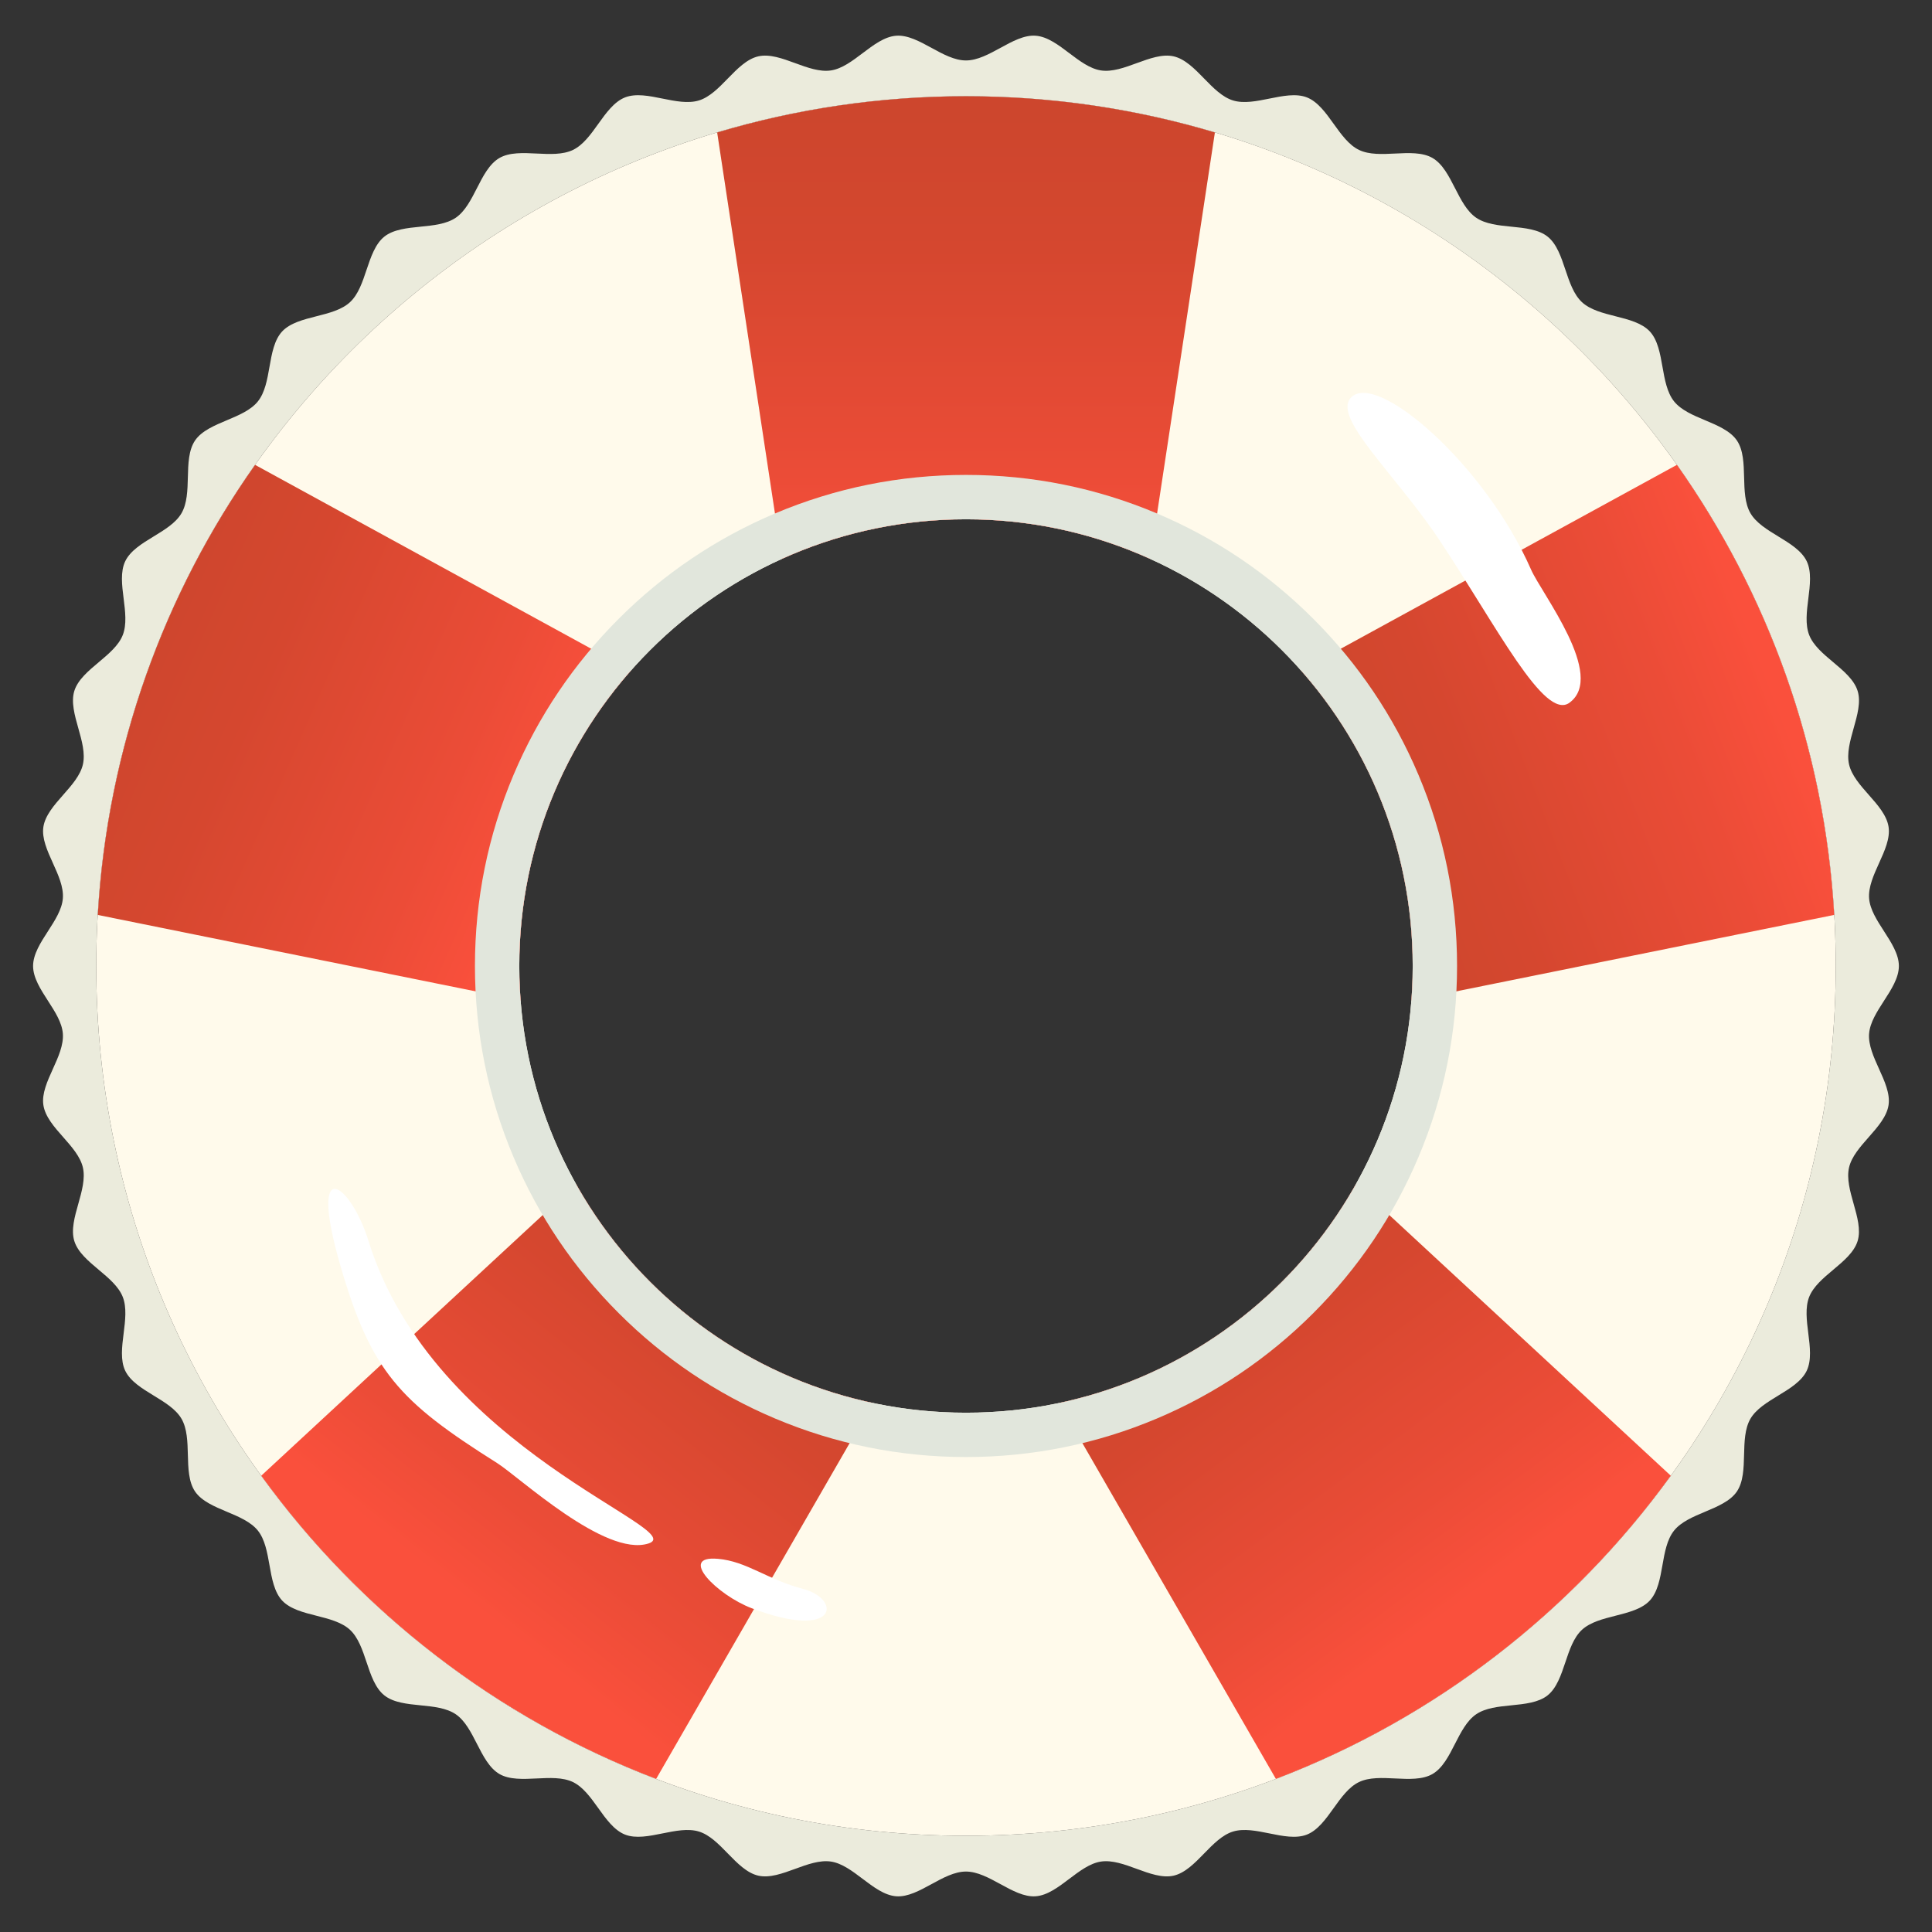
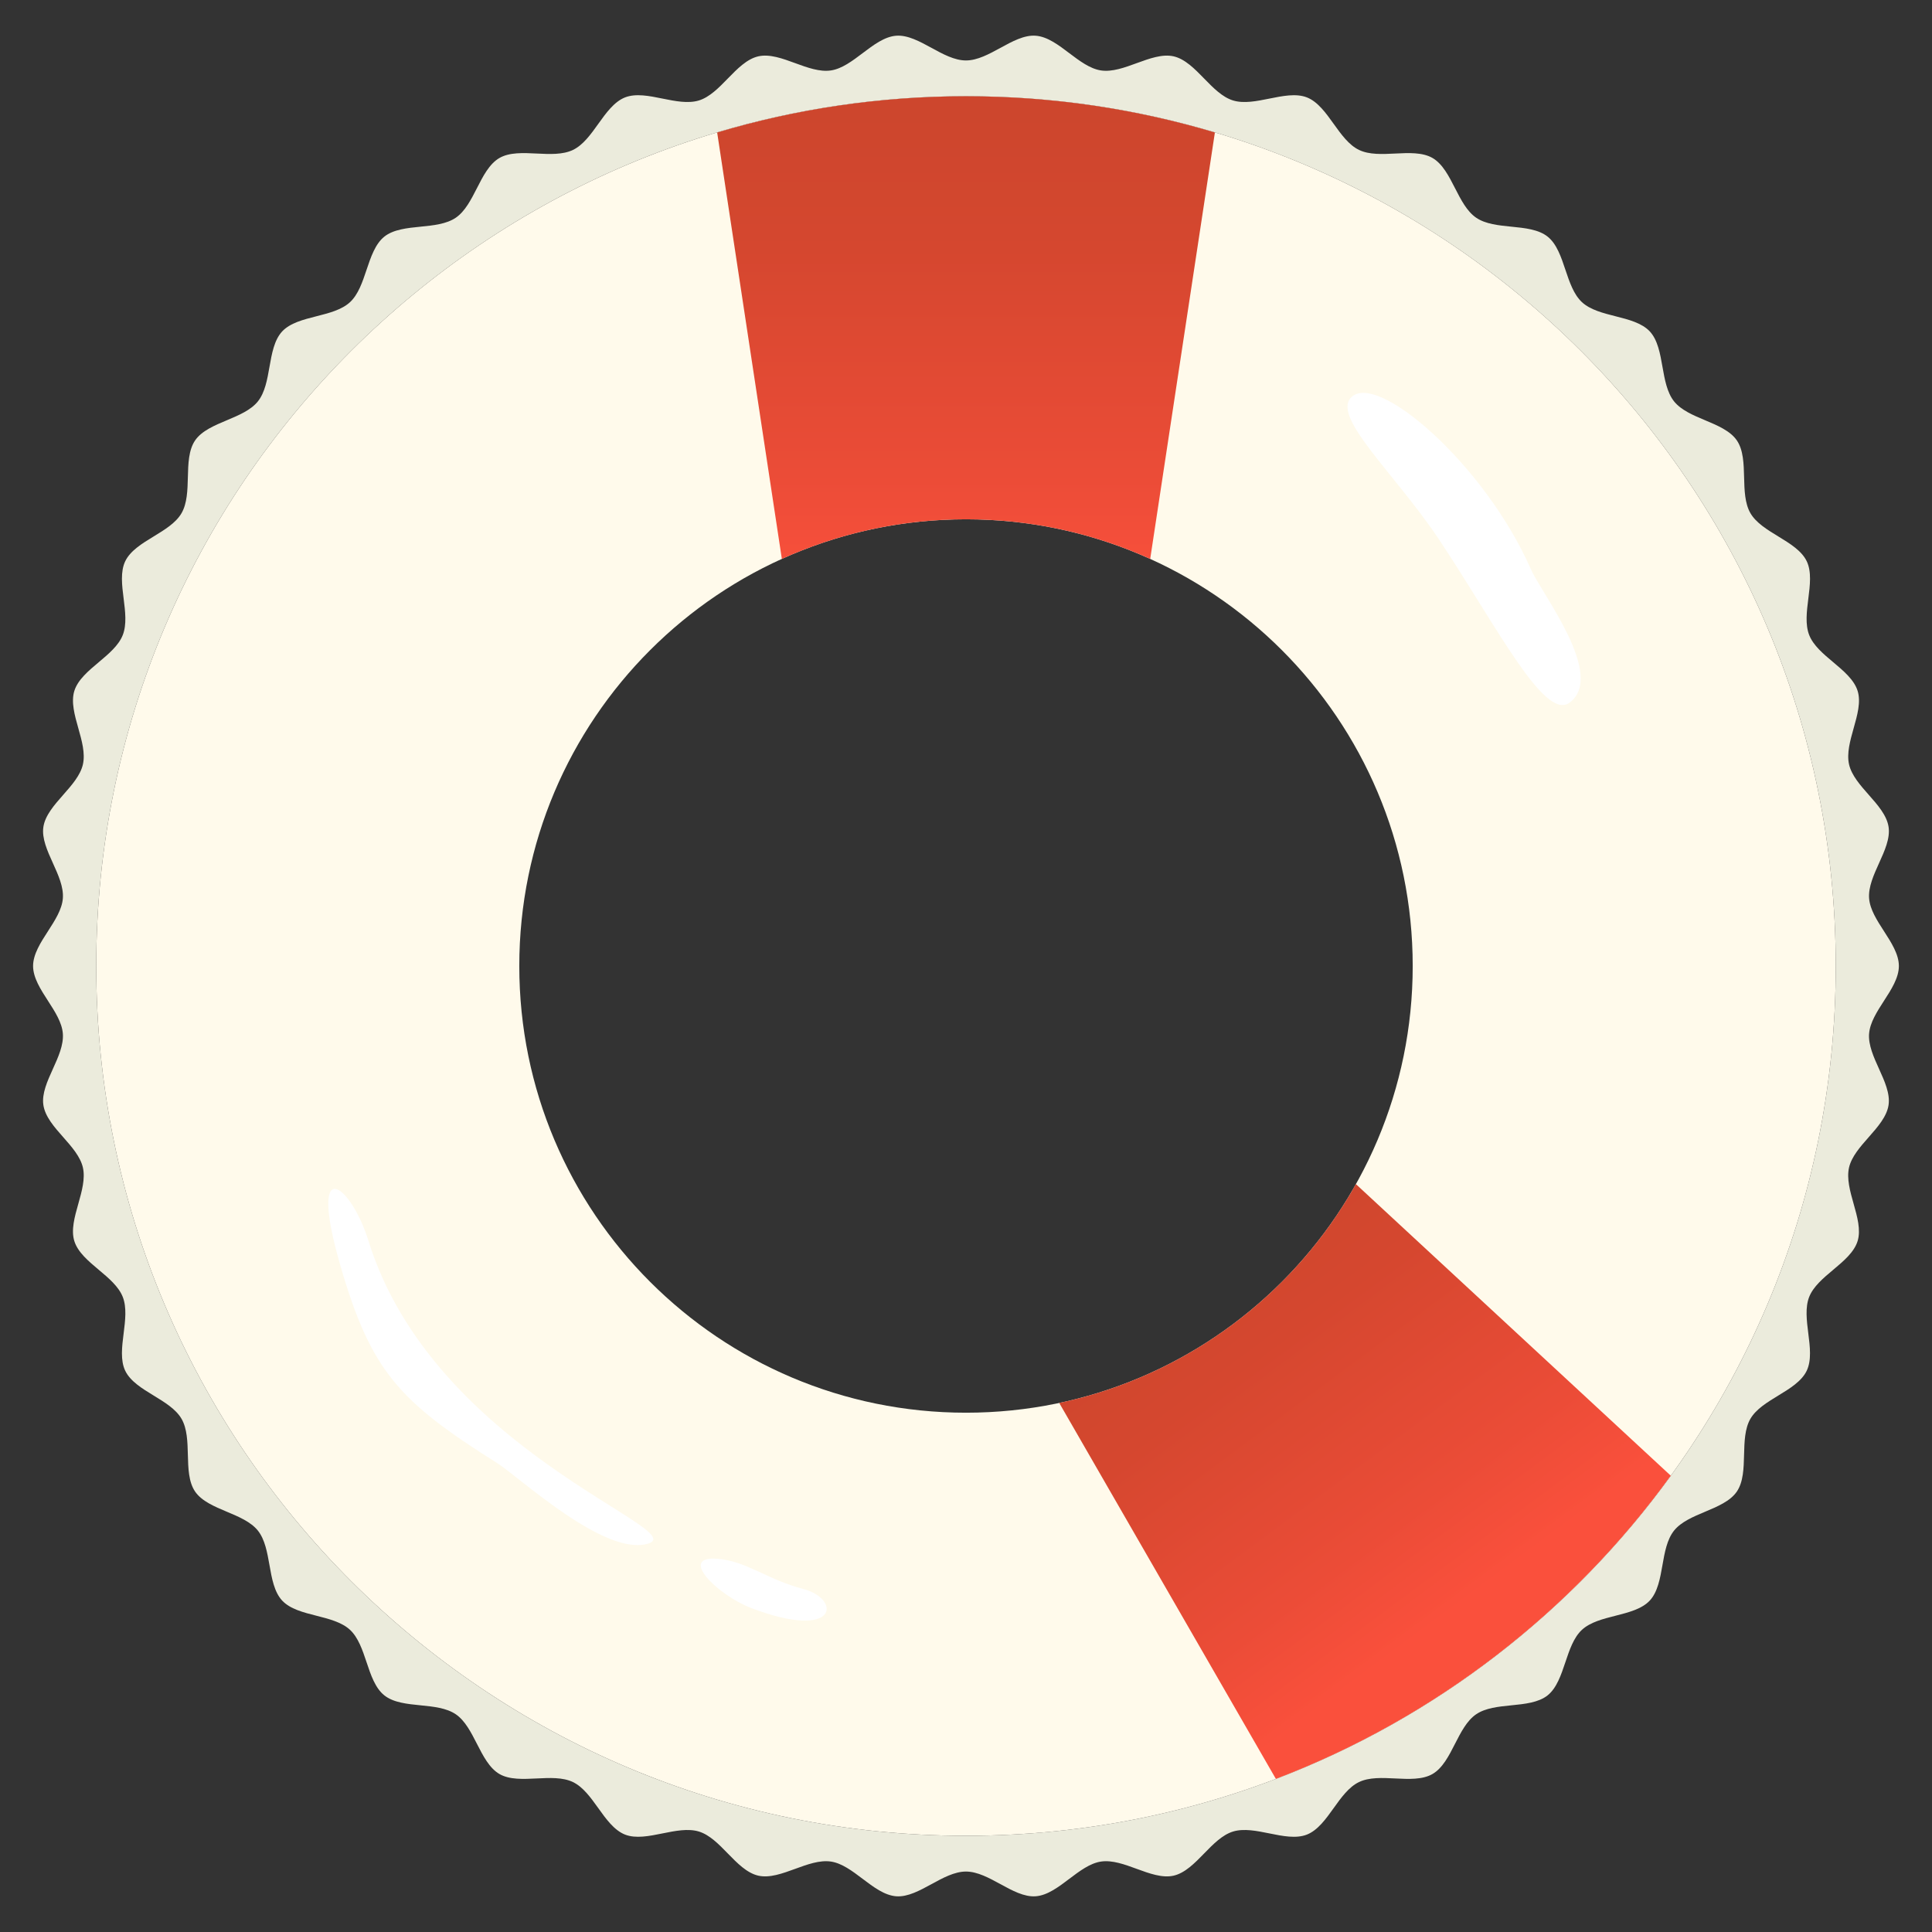
<svg xmlns="http://www.w3.org/2000/svg" xmlns:xlink="http://www.w3.org/1999/xlink" viewBox="0 0 700 700">
  <rect x="0" y="0" width="700" height="700" fill="#333333" stroke="none" />
  <defs>
    <style>.cls-1{fill:none;}.cls-2{fill:#e1e6dc;}.cls-3{fill:url(#_名称未設定グラデーション_671-4);}.cls-4{fill:url(#_名称未設定グラデーション_671-5);}.cls-5{fill:url(#_名称未設定グラデーション_671-2);}.cls-6{fill:url(#_名称未設定グラデーション_671-3);}.cls-7{isolation:isolate;}.cls-8{mix-blend-mode:multiply;}.cls-9{fill:#fff;}.cls-10{fill:#ebebdc;}.cls-11{fill:url(#_名称未設定グラデーション_671);}.cls-12{fill:#fffaeb;}</style>
    <linearGradient id="_名称未設定グラデーション_671" x1="350" y1="-7.33" x2="350" y2="263.85" gradientUnits="userSpaceOnUse">
      <stop offset=".18" stop-color="#cd462d" />
      <stop offset=".36" stop-color="#d5472f" />
      <stop offset=".66" stop-color="#eb4c37" />
      <stop offset=".81" stop-color="#fa503c" />
    </linearGradient>
    <linearGradient id="_名称未設定グラデーション_671-2" x1="304.59" y1="415.42" x2="140.86" y2="621.47" xlink:href="#_名称未設定グラデーション_671" />
    <linearGradient id="_名称未設定グラデーション_671-3" x1="403.05" y1="413.7" x2="557.59" y2="621.58" xlink:href="#_名称未設定グラデーション_671" />
    <linearGradient id="_名称未設定グラデーション_671-4" x1="445.08" y1="323.75" x2="687.92" y2="229.93" xlink:href="#_名称未設定グラデーション_671" />
    <linearGradient id="_名称未設定グラデーション_671-5" x1="-.29" y1="221.53" x2="240.7" y2="328.23" xlink:href="#_名称未設定グラデーション_671" />
  </defs>
  <g class="cls-7">
    <g id="_レイヤー_1">
      <path class="cls-10" d="M677.21,374.53c.3-4.03,2.89-8.03,5.39-11.91,2.66-4.11,5.4-8.36,5.4-12.62s-2.75-8.51-5.4-12.62c-2.5-3.87-5.09-7.87-5.39-11.91-.3-4.12,1.69-8.51,3.61-12.75,2-4.41,4.07-8.97,3.45-13.1-.63-4.21-3.97-8-7.21-11.66-3.05-3.46-6.21-7.04-7.11-10.99-.91-4.01.4-8.64,1.66-13.12,1.32-4.67,2.69-9.5,1.45-13.5-1.25-4.05-5.12-7.29-8.86-10.43-3.54-2.97-7.21-6.04-8.69-9.82-1.5-3.82-.9-8.59-.32-13.2.61-4.82,1.23-9.81-.59-13.58-1.84-3.81-6.15-6.43-10.31-8.97-3.95-2.41-8.04-4.9-10.08-8.42-2.05-3.55-2.17-8.35-2.29-12.99-.12-4.86-.25-9.89-2.62-13.36-2.38-3.48-7.03-5.43-11.52-7.32-4.27-1.79-8.69-3.65-11.24-6.84-2.55-3.2-3.38-7.92-4.19-12.49-.84-4.79-1.72-9.75-4.58-12.83-2.87-3.09-7.75-4.33-12.46-5.52-4.49-1.14-9.14-2.32-12.14-5.1-2.99-2.78-4.52-7.33-5.99-11.72-1.54-4.62-3.14-9.39-6.44-12.02-3.29-2.63-8.29-3.13-13.13-3.61-4.62-.46-9.39-.94-12.77-3.25-3.37-2.3-5.54-6.57-7.65-10.69-2.22-4.34-4.51-8.83-8.16-10.95-3.63-2.1-8.66-1.85-13.51-1.61-4.64.23-9.43.47-13.13-1.31-3.67-1.77-6.45-5.65-9.15-9.41-2.84-3.97-5.78-8.07-9.72-9.62-3.9-1.53-8.82-.53-13.58.43-4.56.92-9.27,1.88-13.2.67-3.88-1.19-7.21-4.61-10.44-7.92-3.41-3.5-6.94-7.12-11.08-8.06-4.07-.93-8.78.8-13.34,2.46-4.37,1.6-8.89,3.26-12.97,2.65-4-.6-7.8-3.48-11.48-6.26-3.9-2.95-7.93-6.01-12.18-6.32-4.15-.32-8.54,2.09-12.79,4.41-4.1,2.24-8.33,4.55-12.47,4.55s-8.37-2.31-12.47-4.55c-4.25-2.32-8.64-4.72-12.79-4.41-4.25.31-8.28,3.37-12.18,6.32-3.68,2.78-7.48,5.66-11.48,6.26-4.08.61-8.6-1.05-12.97-2.65-4.55-1.67-9.26-3.39-13.34-2.46-4.14.94-7.67,4.56-11.08,8.06-3.22,3.31-6.56,6.73-10.43,7.92-3.93,1.21-8.64.25-13.2-.67-4.76-.97-9.68-1.96-13.58-.43-3.94,1.55-6.88,5.65-9.72,9.62-2.69,3.76-5.48,7.65-9.15,9.41-3.69,1.78-8.49,1.54-13.13,1.31-4.85-.24-9.87-.49-13.51,1.61-3.66,2.12-5.95,6.6-8.16,10.95-2.11,4.12-4.28,8.39-7.65,10.69-3.38,2.31-8.16,2.79-12.77,3.25-4.84.48-9.85.99-13.13,3.61-3.29,2.63-4.89,7.41-6.44,12.02-1.47,4.4-2.99,8.94-5.99,11.72-3,2.78-7.64,3.96-12.14,5.1-4.72,1.2-9.6,2.44-12.46,5.52-2.86,3.09-3.74,8.04-4.58,12.83-.8,4.57-1.64,9.29-4.19,12.49-2.55,3.19-6.96,5.04-11.24,6.84-4.49,1.89-9.14,3.83-11.52,7.32-2.37,3.47-2.5,8.5-2.62,13.36-.12,4.64-.24,9.44-2.29,12.99-2.04,3.53-6.13,6.01-10.08,8.42-4.17,2.54-8.47,5.16-10.31,8.97-1.82,3.78-1.2,8.76-.59,13.58.58,4.61,1.18,9.38-.32,13.2-1.49,3.78-5.15,6.85-8.69,9.82-3.74,3.14-7.61,6.38-8.86,10.43-1.23,4,.13,8.83,1.45,13.5,1.27,4.48,2.57,9.11,1.66,13.12-.9,3.95-4.06,7.53-7.11,10.99-3.23,3.67-6.58,7.46-7.21,11.66-.62,4.12,1.45,8.69,3.45,13.1,1.92,4.25,3.92,8.63,3.61,12.75-.3,4.03-2.89,8.03-5.39,11.91-2.66,4.11-5.4,8.36-5.4,12.62s2.75,8.51,5.4,12.62c2.5,3.87,5.09,7.87,5.39,11.91.3,4.12-1.69,8.51-3.61,12.75-2,4.41-4.07,8.97-3.45,13.1.63,4.21,3.97,8,7.21,11.66,3.05,3.46,6.21,7.04,7.11,10.99.91,4.02-.4,8.64-1.66,13.12-1.32,4.67-2.69,9.5-1.45,13.5,1.25,4.05,5.12,7.29,8.86,10.43,3.54,2.97,7.21,6.04,8.69,9.82,1.5,3.82.9,8.59.32,13.2-.61,4.82-1.23,9.81.59,13.58,1.84,3.81,6.15,6.43,10.31,8.97,3.95,2.41,8.04,4.89,10.08,8.42,2.05,3.55,2.17,8.35,2.29,12.99.12,4.86.25,9.89,2.62,13.36,2.38,3.48,7.03,5.43,11.52,7.32,4.27,1.79,8.69,3.65,11.24,6.84,2.55,3.2,3.38,7.92,4.19,12.49.84,4.79,1.72,9.75,4.58,12.83,2.87,3.09,7.75,4.33,12.46,5.52,4.49,1.14,9.14,2.32,12.14,5.1,2.99,2.78,4.52,7.32,5.99,11.72,1.54,4.62,3.14,9.39,6.44,12.02,3.29,2.63,8.29,3.13,13.13,3.61,4.62.46,9.39.94,12.77,3.25,3.37,2.3,5.54,6.57,7.65,10.69,2.22,4.34,4.51,8.83,8.16,10.95,3.63,2.1,8.66,1.85,13.51,1.61,4.64-.23,9.43-.47,13.13,1.31,3.67,1.77,6.45,5.65,9.15,9.41,2.84,3.97,5.78,8.07,9.72,9.62,3.9,1.53,8.82.53,13.58-.43,4.56-.92,9.27-1.88,13.2-.67,3.88,1.19,7.21,4.61,10.43,7.92,3.41,3.5,6.94,7.12,11.08,8.06,4.08.93,8.78-.8,13.34-2.46,4.37-1.6,8.9-3.26,12.97-2.65,4,.6,7.8,3.48,11.48,6.26,3.9,2.95,7.93,6.01,12.18,6.32,4.15.31,8.54-2.09,12.79-4.41,4.1-2.24,8.33-4.55,12.47-4.55s8.37,2.31,12.47,4.55c4.25,2.32,8.64,4.72,12.79,4.41,4.25-.31,8.28-3.37,12.18-6.32,3.68-2.78,7.48-5.66,11.48-6.26,4.08-.61,8.6,1.05,12.97,2.65,4.55,1.67,9.26,3.39,13.34,2.46,4.14-.94,7.67-4.56,11.08-8.06,3.22-3.31,6.56-6.73,10.43-7.92,3.93-1.21,8.64-.25,13.2.67,4.76.97,9.68,1.96,13.58.43,3.94-1.55,6.88-5.65,9.72-9.62,2.69-3.76,5.48-7.65,9.15-9.41,3.69-1.78,8.49-1.54,13.13-1.31,4.86.24,9.87.49,13.51-1.61,3.66-2.12,5.95-6.6,8.16-10.95,2.11-4.12,4.28-8.39,7.65-10.69,3.38-2.31,8.16-2.79,12.77-3.25,4.84-.48,9.84-.99,13.13-3.61,3.29-2.63,4.89-7.41,6.44-12.02,1.47-4.4,2.99-8.94,5.99-11.72,3-2.78,7.64-3.96,12.14-5.1,4.72-1.2,9.6-2.44,12.46-5.52,2.86-3.09,3.74-8.04,4.58-12.83.8-4.57,1.64-9.29,4.19-12.49,2.55-3.19,6.96-5.04,11.24-6.84,4.49-1.89,9.14-3.83,11.52-7.32,2.37-3.47,2.5-8.5,2.62-13.36.12-4.64.24-9.44,2.29-12.99,2.04-3.53,6.13-6.01,10.08-8.42,4.17-2.54,8.47-5.16,10.31-8.97,1.82-3.78,1.2-8.76.59-13.58-.58-4.61-1.18-9.38.32-13.2,1.49-3.78,5.15-6.85,8.69-9.82,3.74-3.14,7.62-6.38,8.86-10.43,1.23-4-.13-8.83-1.45-13.5-1.27-4.48-2.57-9.11-1.66-13.12.9-3.95,4.06-7.53,7.11-10.99,3.23-3.67,6.58-7.46,7.21-11.66.62-4.12-1.45-8.69-3.45-13.1-1.92-4.25-3.91-8.63-3.61-12.75ZM350,665.13c-174.04,0-315.13-141.09-315.13-315.13S175.96,34.87,350,34.87s315.13,141.09,315.13,315.13-141.09,315.13-315.13,315.13Z" />
      <path class="cls-12" d="M350,34.87c-174.04,0-315.13,141.09-315.13,315.13s141.09,315.13,315.13,315.13,315.13-141.09,315.13-315.13S524.04,34.87,350,34.87ZM350,511.85c-89.39,0-161.85-72.46-161.85-161.85s72.46-161.85,161.85-161.85,161.85,72.46,161.85,161.85-72.46,161.85-161.85,161.85Z" />
      <path class="cls-1" d="M471.37,242.94c-15.06-17.06-33.65-30.92-54.63-40.43-20.35-9.22-42.94-14.36-66.74-14.36s-46.39,5.14-66.74,14.36c-20.99,9.51-39.58,23.38-54.63,40.43-25.19,28.53-40.48,66.01-40.48,107.06,0,4.2.16,8.36.47,12.47,1.83,24.04,8.92,46.6,20.11,66.55,22.42,39.98,61.31,69.48,107.48,79.28,10.9,2.31,22.19,3.54,33.78,3.54s22.88-1.23,33.78-3.54c46.18-9.81,85.07-39.3,107.48-79.28,11.19-19.96,18.28-42.52,20.11-66.55.31-4.12.47-8.28.47-12.47,0-41.05-15.29-78.53-40.48-107.06Z" />
      <path class="cls-11" d="M350,188.15c23.79,0,46.39,5.14,66.74,14.36l23.44-154.52c-28.57-8.52-58.83-13.12-90.17-13.12s-61.6,4.6-90.17,13.12l23.44,154.52c20.35-9.22,42.94-14.36,66.74-14.36Z" />
-       <path class="cls-5" d="M208.74,429.03l-114.08,105.64c35.7,49.28,85.31,87.81,143.08,109.85l78.49-136.21c-46.18-9.81-85.07-39.3-107.48-79.28Z" />
      <path class="cls-6" d="M383.78,508.31l78.49,136.21c57.77-22.03,107.38-60.57,143.08-109.85l-114.08-105.64c-22.42,39.98-61.31,69.48-107.48,79.28Z" />
-       <path class="cls-3" d="M511.85,350c0,4.2-.16,8.36-.47,12.47l153.19-30.98c-3.51-60.52-24.08-116.46-56.99-163.07l-136.21,74.51c25.19,28.53,40.48,66.01,40.48,107.06Z" />
-       <path class="cls-4" d="M188.15,350c0-41.05,15.29-78.53,40.48-107.06l-136.21-74.51c-32.92,46.61-53.49,102.55-56.99,163.07l153.19,30.98c-.31-4.12-.47-8.28-.47-12.47Z" />
      <g class="cls-8">
-         <path class="cls-2" d="M350,188.15c89.39,0,161.85,72.46,161.85,161.85s-72.46,161.85-161.85,161.85-161.85-72.46-161.85-161.85,72.46-161.85,161.85-161.85M350,172.07c-24.01,0-47.32,4.71-69.26,13.99-21.19,8.96-40.22,21.79-56.55,38.12-16.34,16.34-29.16,35.36-38.12,56.55-9.28,21.95-13.99,45.25-13.99,69.26s4.71,47.32,13.99,69.26c8.96,21.19,21.79,40.22,38.12,56.55s35.36,29.16,56.55,38.12c21.95,9.28,45.25,13.99,69.26,13.99s47.32-4.71,69.26-13.99c21.19-8.96,40.22-21.79,56.55-38.12s29.16-35.36,38.12-56.55c9.28-21.95,13.99-45.25,13.99-69.26s-4.71-47.32-13.99-69.26c-8.96-21.19-21.79-40.22-38.12-56.55-16.34-16.34-35.36-29.16-56.55-38.12-21.95-9.28-45.25-13.99-69.26-13.99h0Z" />
-       </g>
+         </g>
      <path class="cls-9" d="M133.49,449.56c23.6,75.96,117.16,104.68,101.45,109.68-15.72,5-46.78-24.07-54.83-29.15-35.44-22.32-45.71-33.14-56.87-71.85-11.82-40.99,3.82-29.39,10.26-8.68Z" />
      <path class="cls-9" d="M568.66,254.6c13.3-9.76-10.11-39.51-13.93-48.23-16.82-38.35-56.4-72.43-65.38-62.17-6.47,7.39,16.43,27.8,32.16,51.45,20.77,31.24,38.01,65.66,47.16,58.95Z" />
      <path class="cls-9" d="M260.06,564.78c10.59.92,17.81,7.49,30.98,10.94,13.83,3.62,12.83,18.92-18.69,6.97-12.46-4.73-26.93-19.18-12.3-17.9Z" />
    </g>
  </g>
</svg>